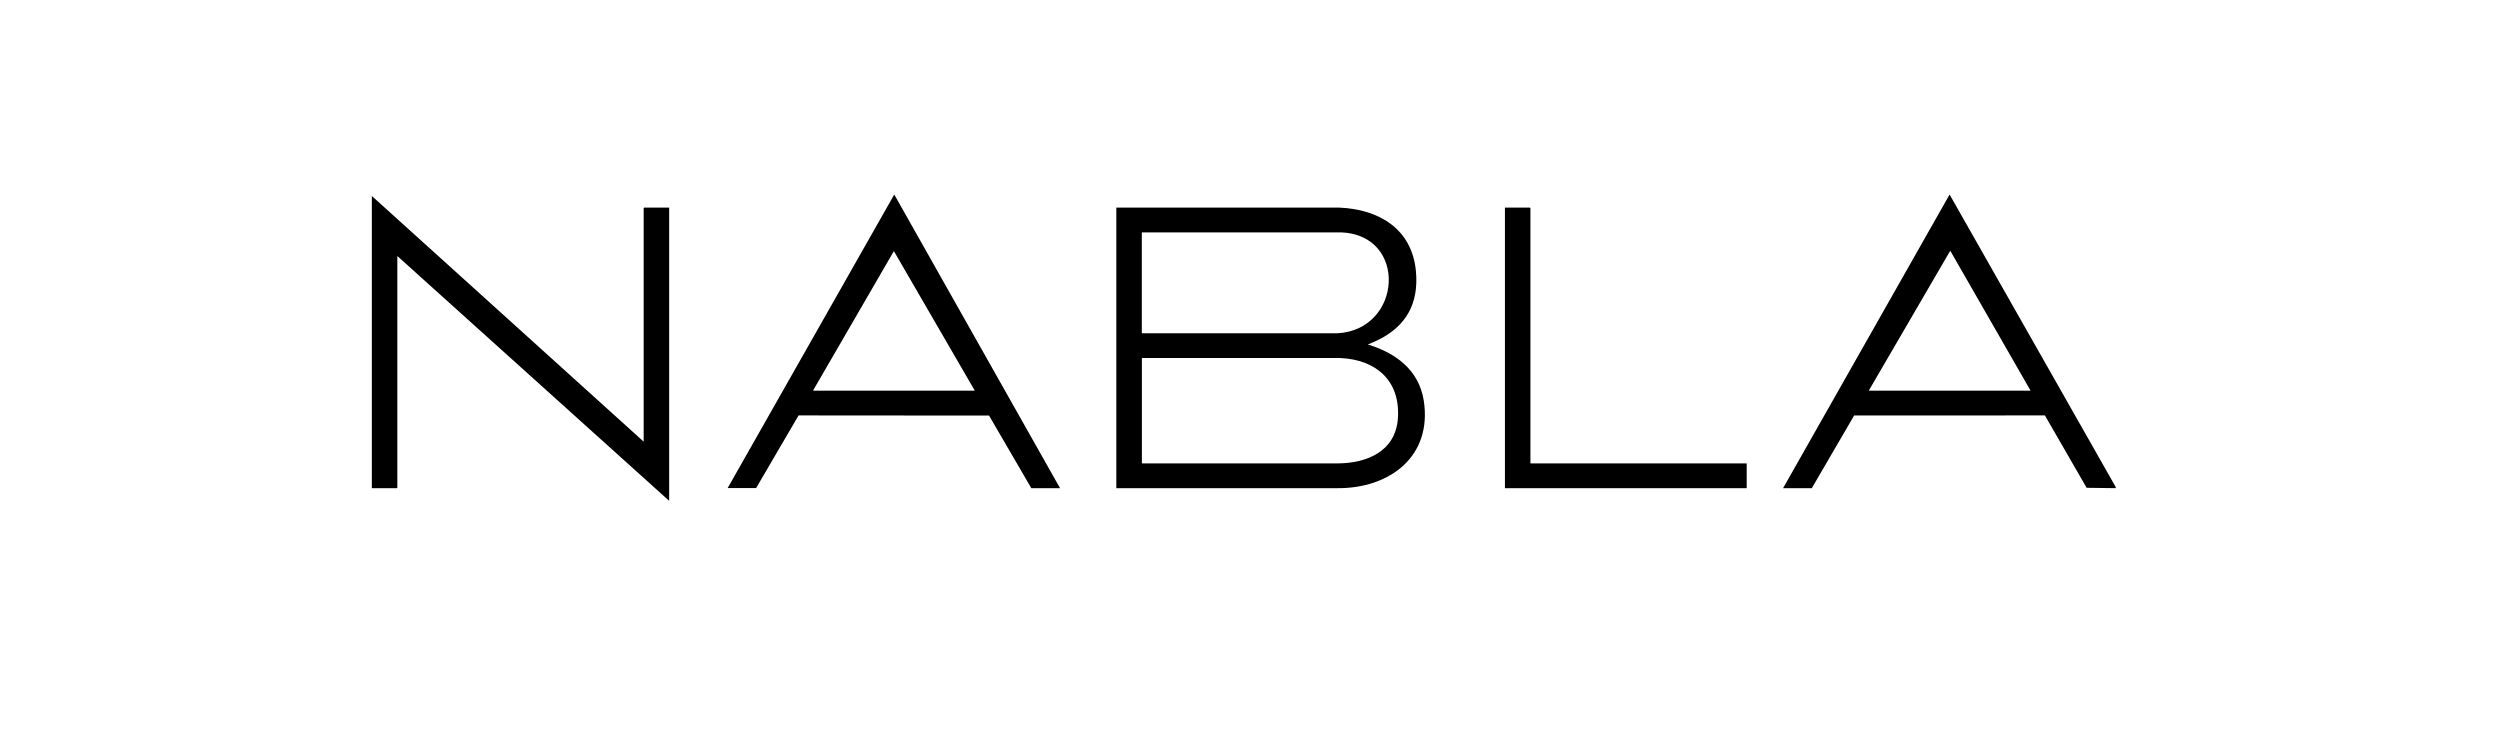
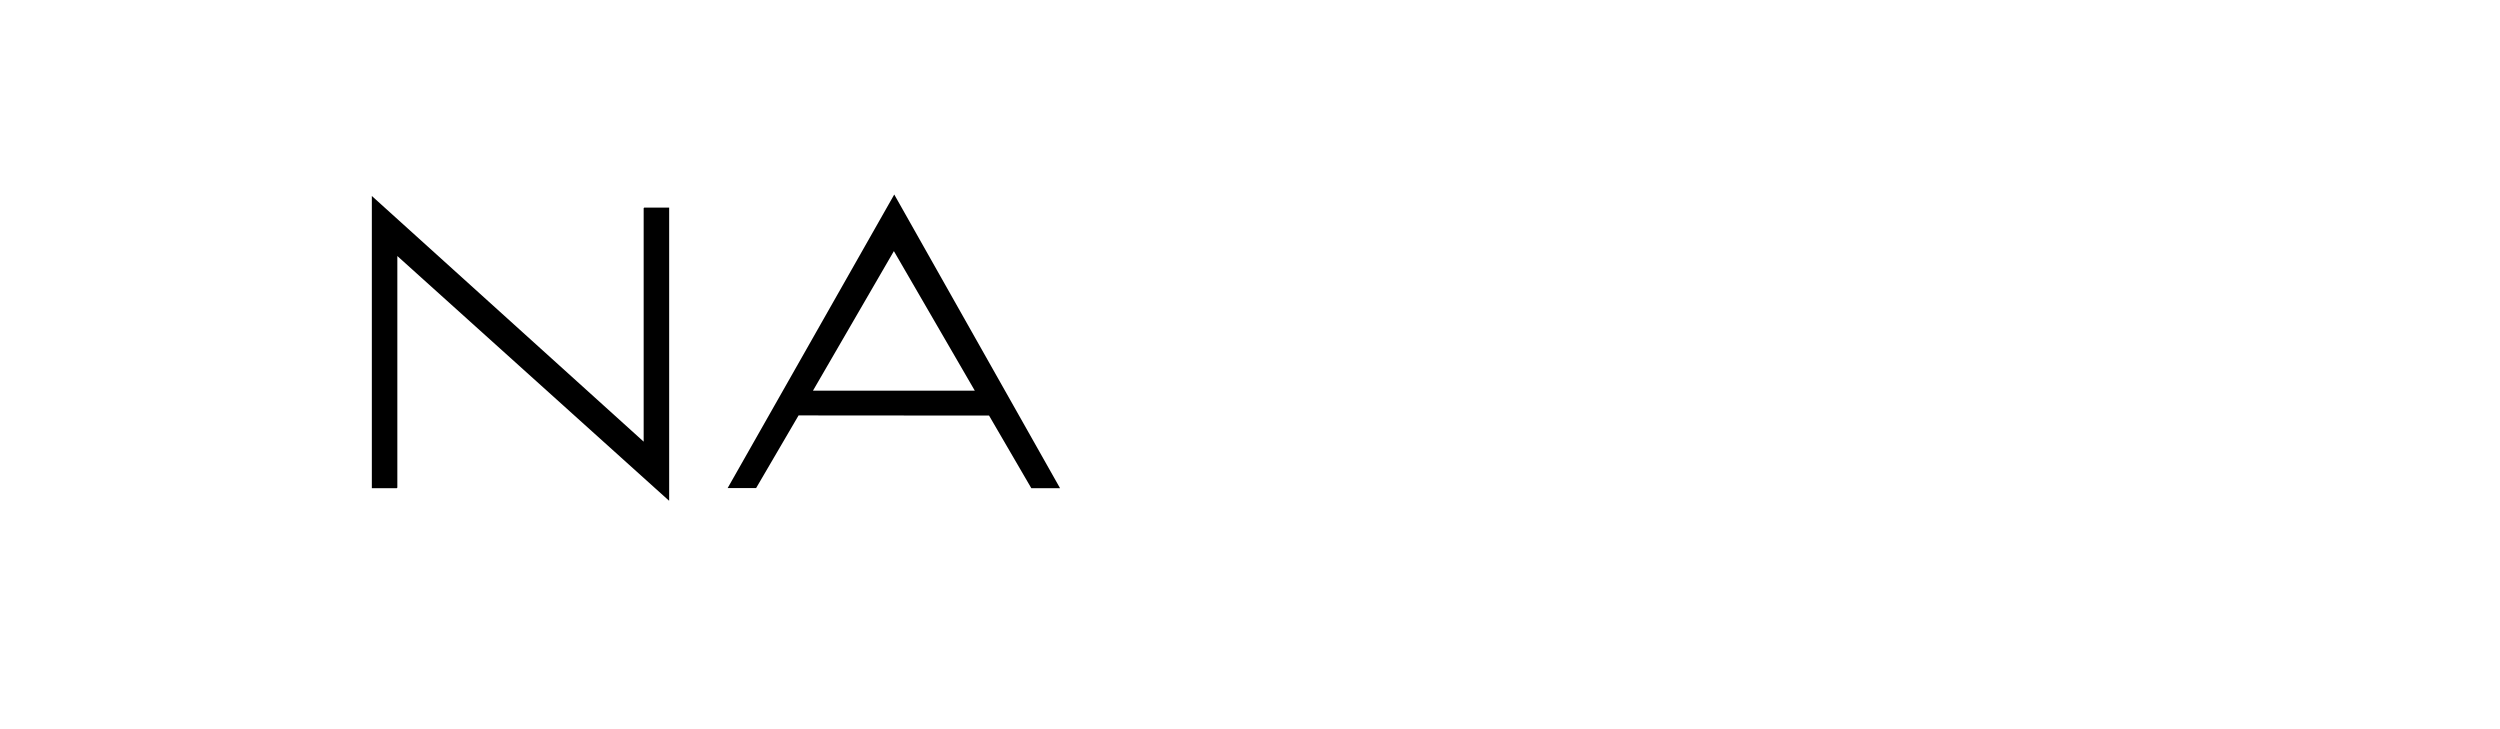
<svg xmlns="http://www.w3.org/2000/svg" viewBox="-8229.44 -6421.8 340.2 99.2" overflow="visible">
  <path d="m-8138.43-6353.69l-36.94-33.27v31.51l-.07.08h-3.4v-39.76l36.99 33.43v-31.77l.07-.08h3.4v39.86z" />
-   <path d="m-7941.53-6355.52v.15l-3.96-.05-5.68-9.85-25.96.01-5.76 9.89h-3.91l22.66-39.96 22.61 39.81m-11.59-13.12l-10.93-19.04-11.09 19.04h22.02" />
-   <path d="m-8077.53-6393.55h30.32c5.42.22 9.91 2.89 10.45 8.65.41 4.39-1.32 7.51-5.24 9.41l-1.3.57c3.79 1.14 6.94 3.48 7.6 7.59 1.22 7.68-4.7 12.04-11.81 11.96h-30.02v-38.18m3.47 17.1h26.65c8.79-.51 9.57-13.34.51-13.73h-27.16v13.73m0 17.71h26.65c4.02-.03 7.89-1.65 8.2-6.15.34-5.1-2.95-7.97-7.84-8.19h-27v14.34z" />
  <path d="m-8130.43-6355.37l22.68-39.96 22.56 39.96h-3.91l-5.75-9.88-25.92-.02-5.78 9.89h-3.88zm33.64-13.27l-11.01-18.99-11.01 18.99h22.02" />
-   <path d="m-8021.18-6358.74h29.43v3.37h-32.9v-38.18h3.4l.07.08z" />
</svg>